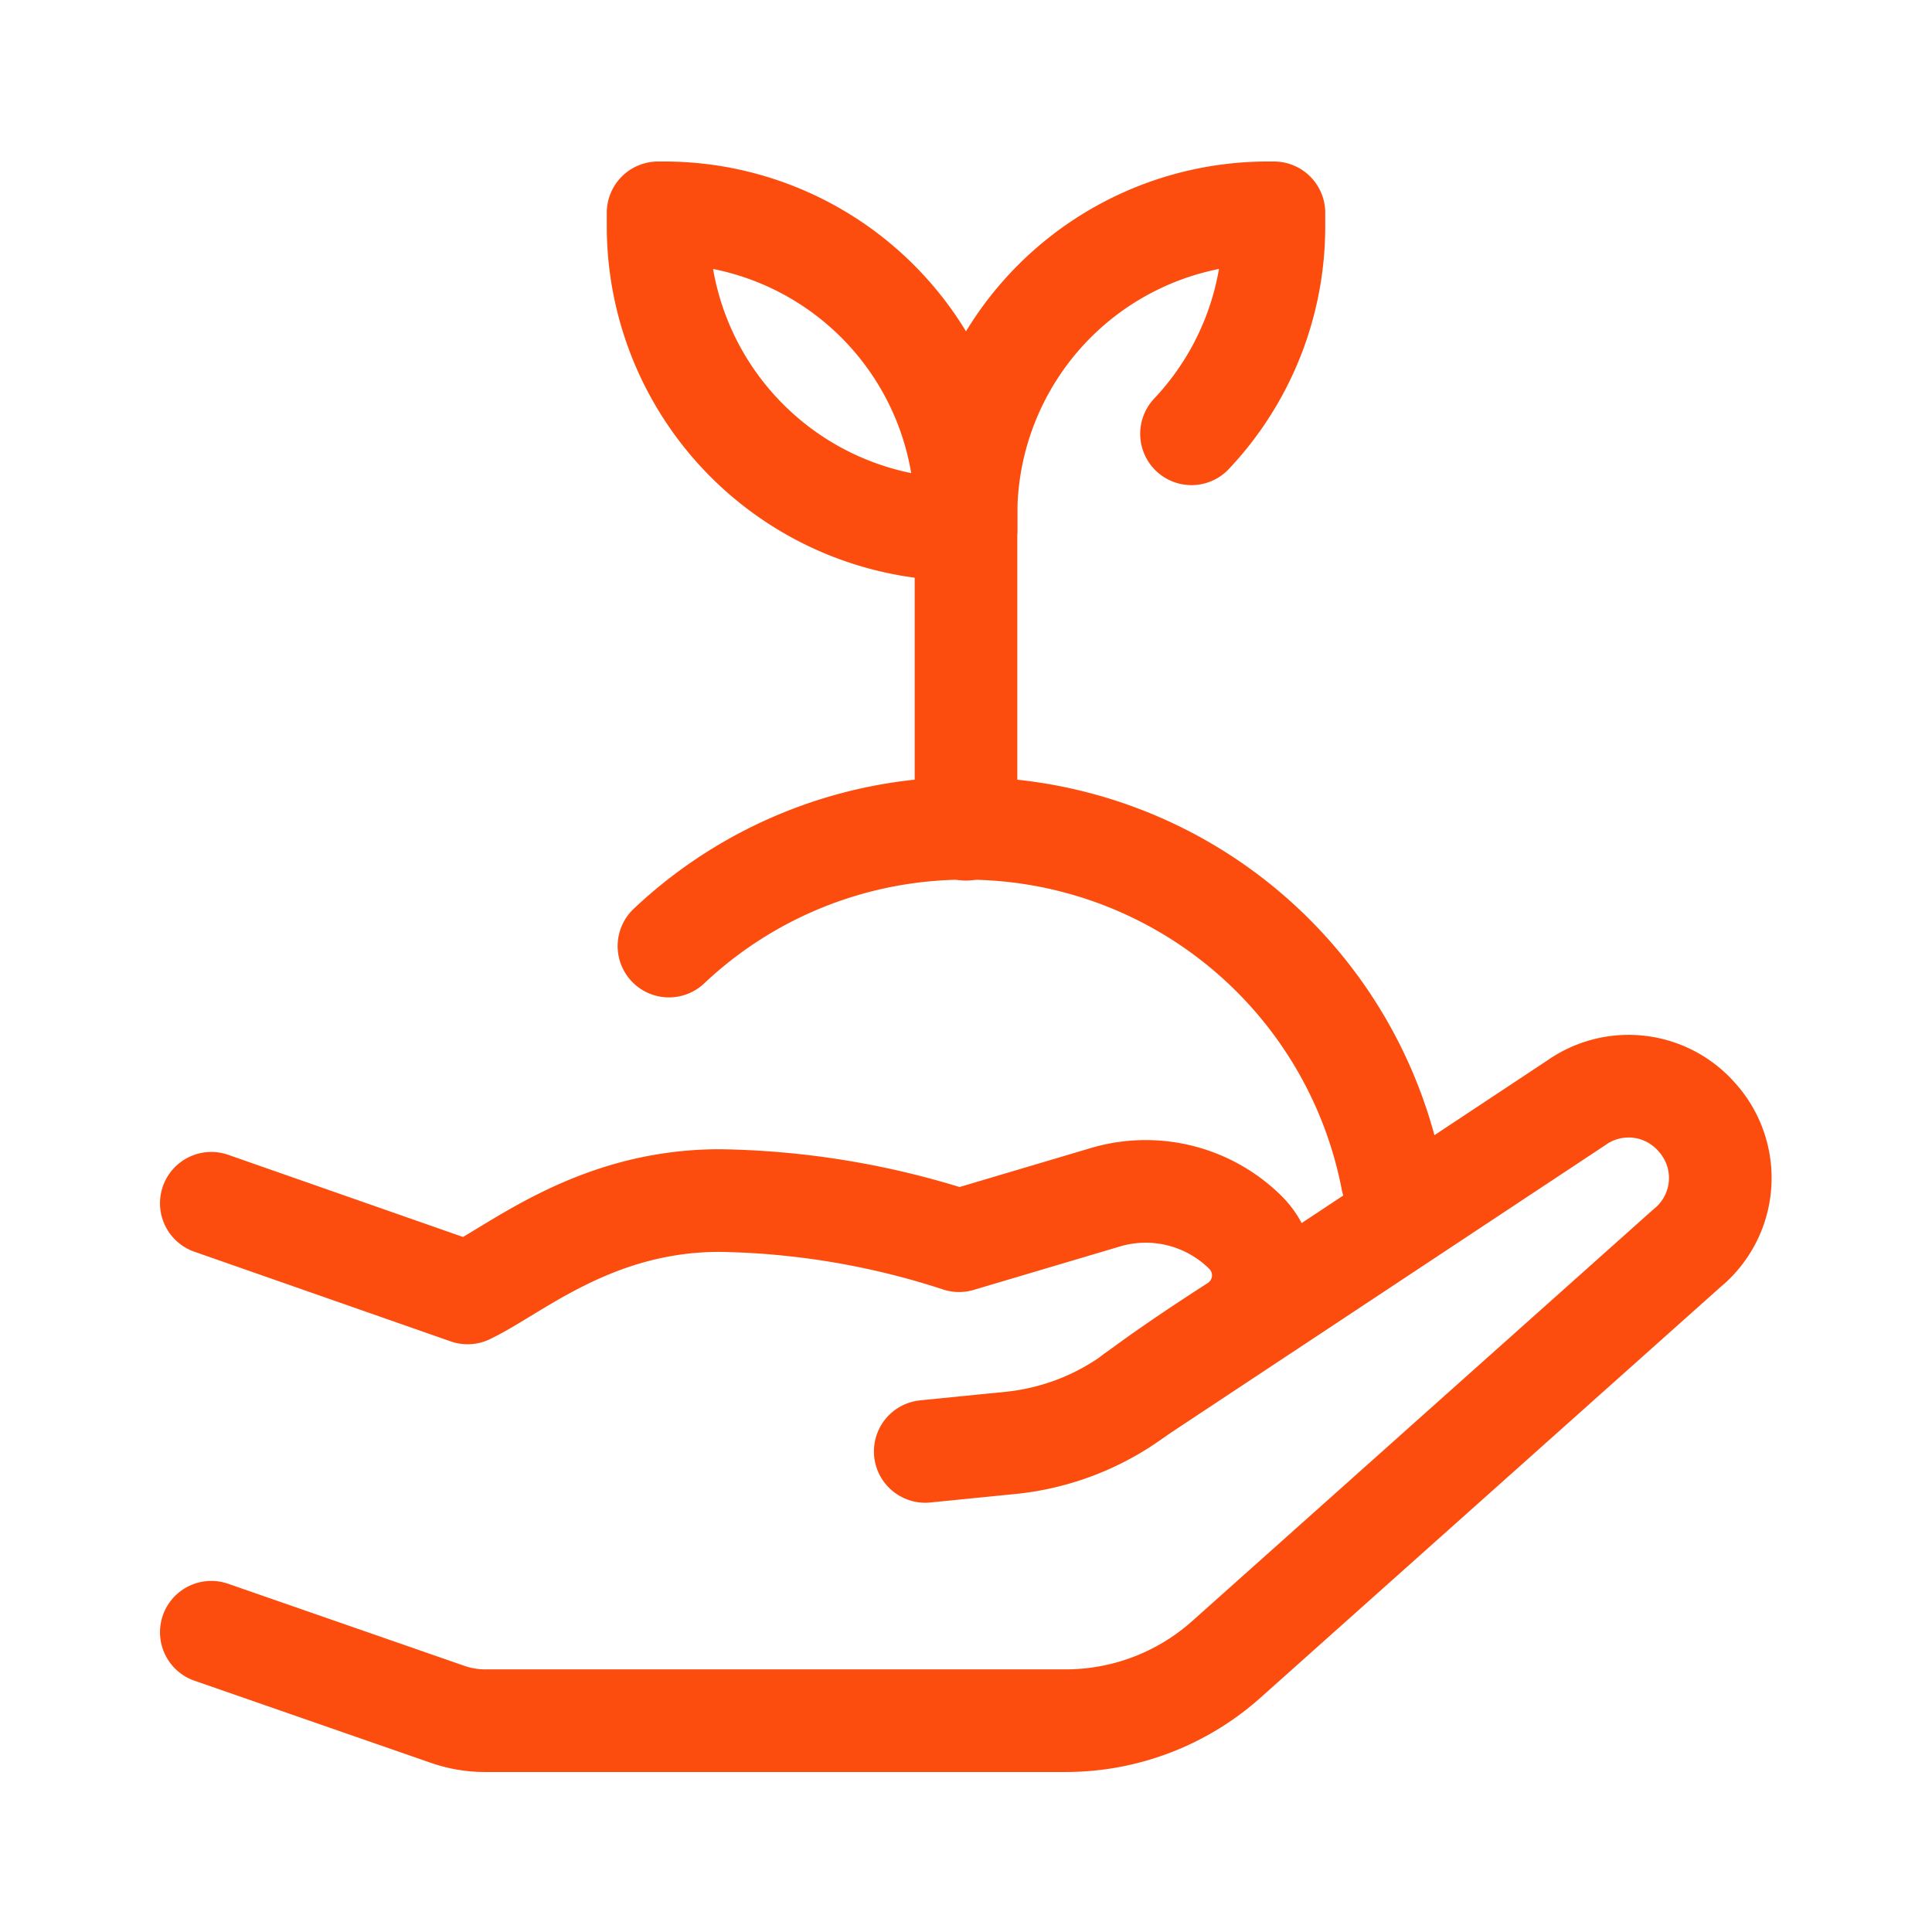
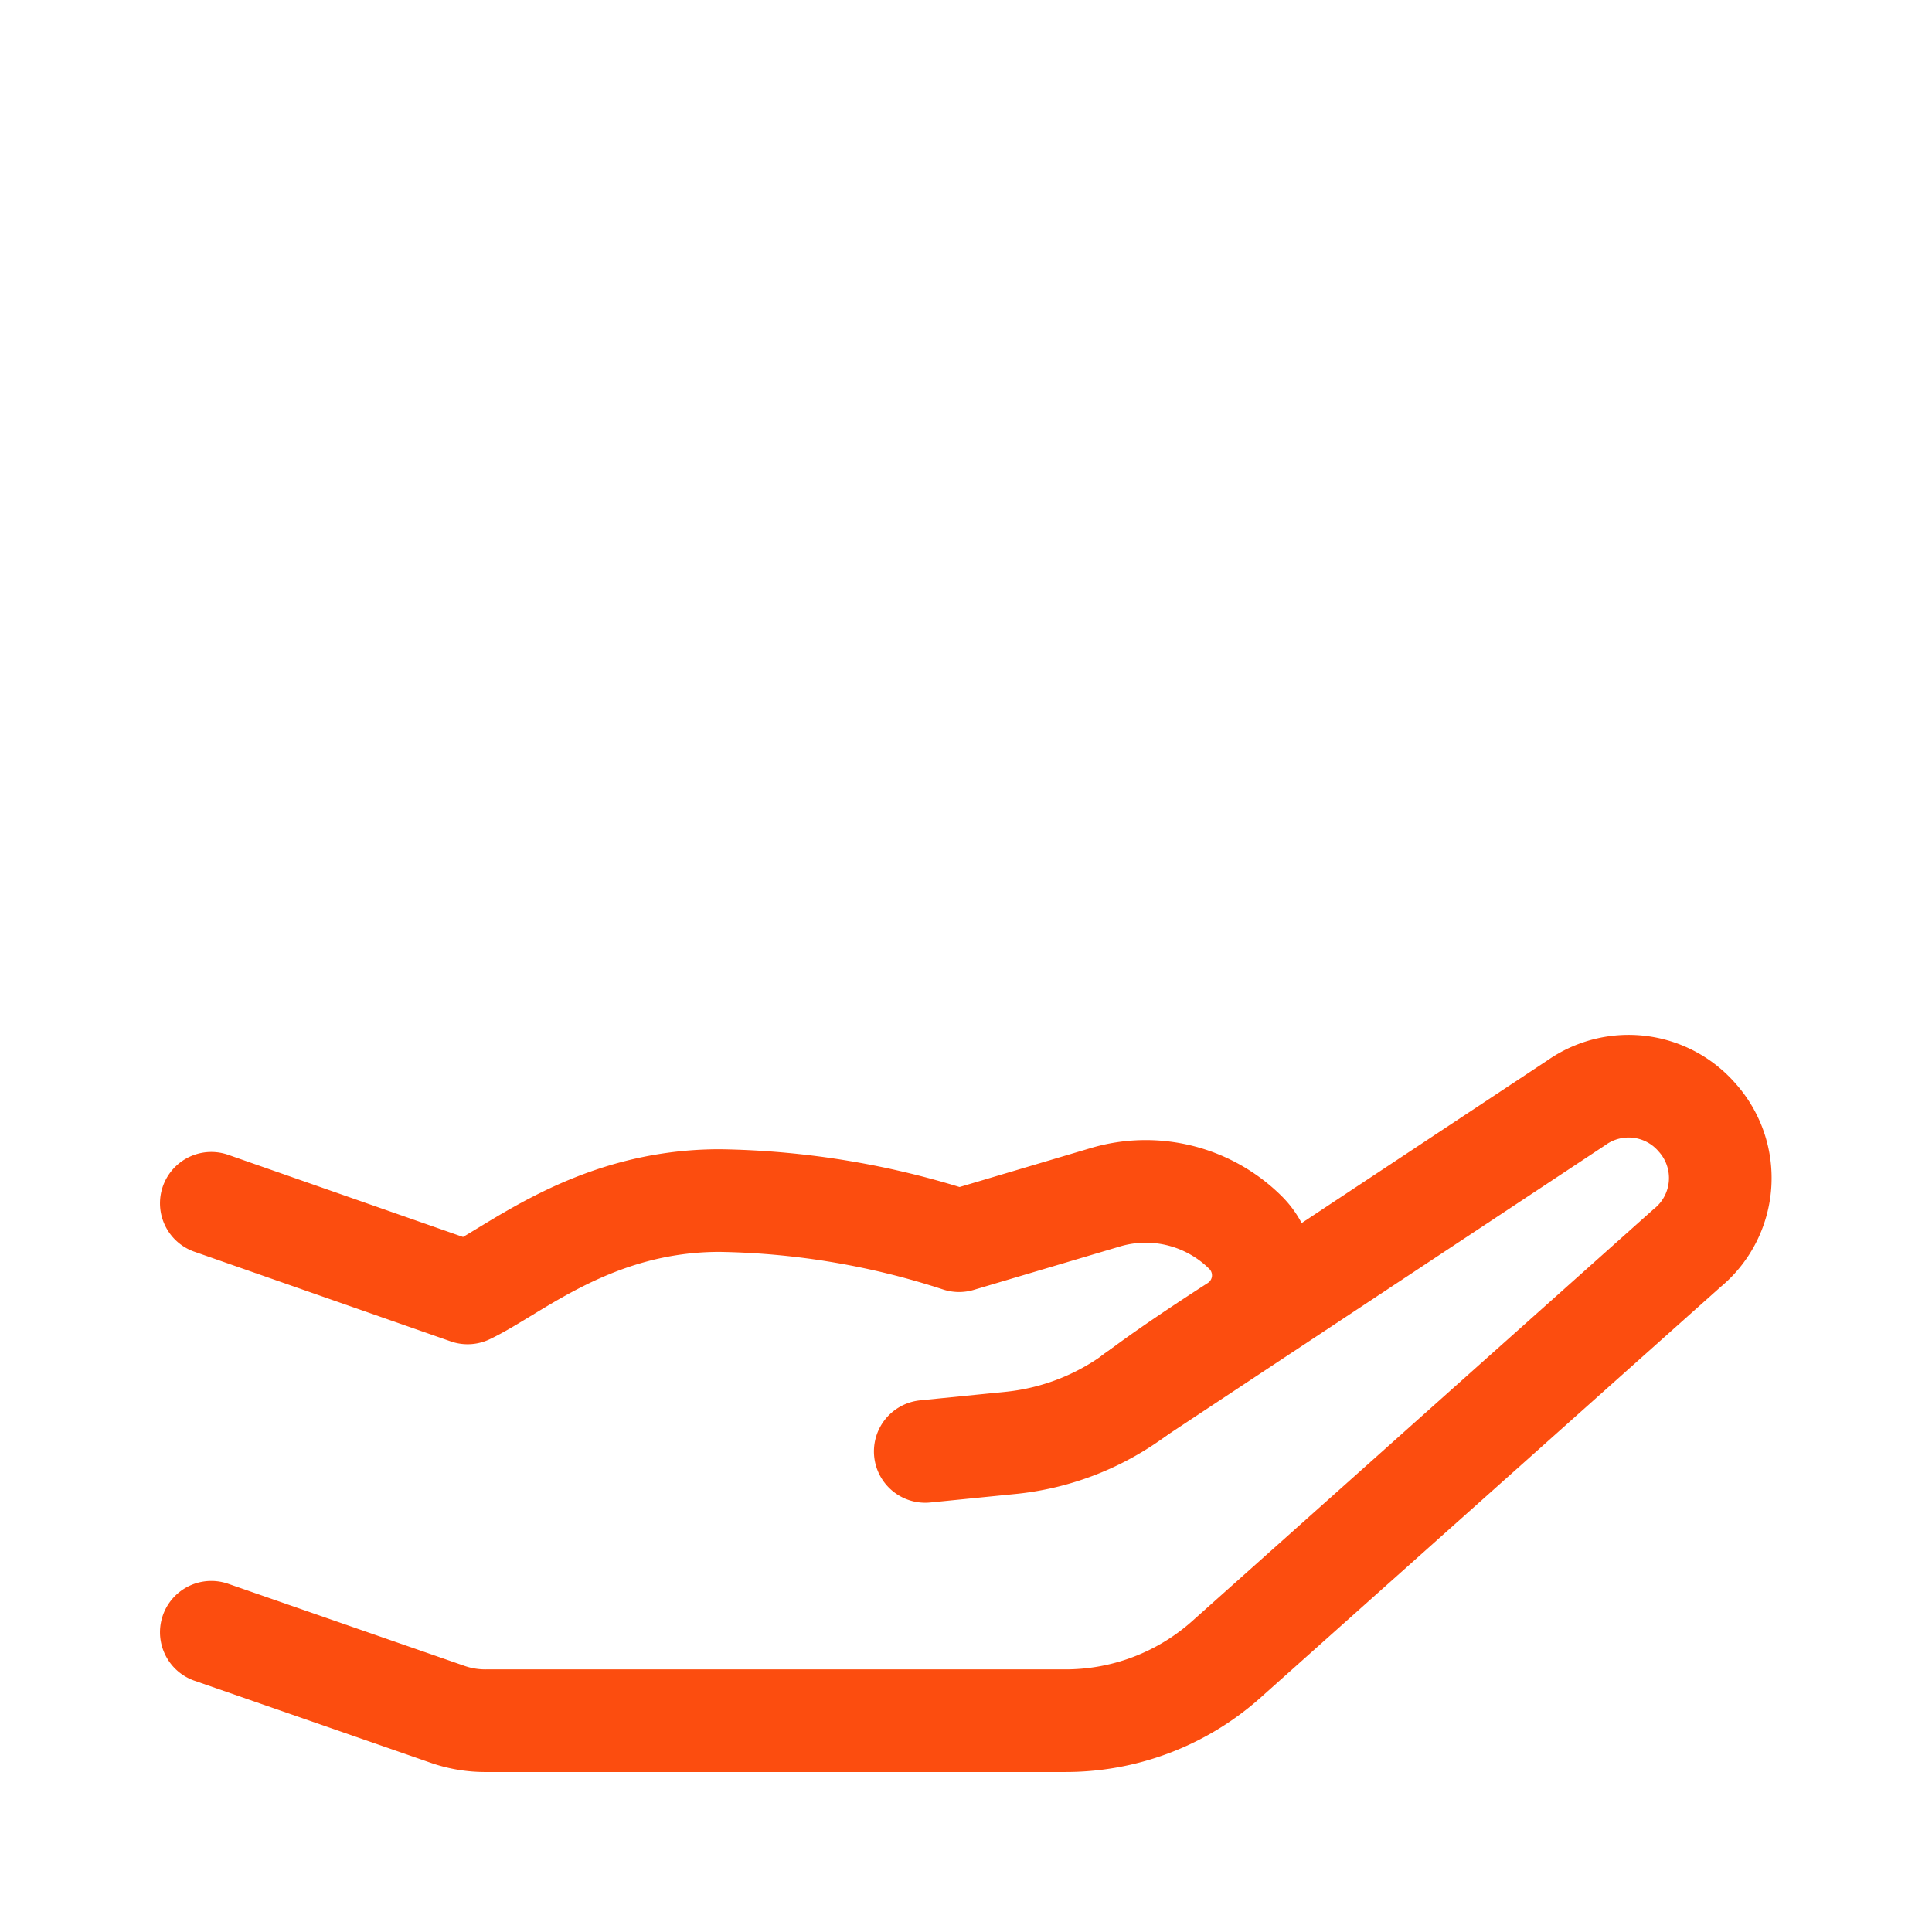
<svg xmlns="http://www.w3.org/2000/svg" id="ICON" viewBox="0 0 64 64">
  <defs>
    <style>.cls-1{fill:none;stroke:#fc4d0f;stroke-linecap:round;stroke-linejoin:round;stroke-width:3.4px;}</style>
  </defs>
-   <path class="cls-1" d="M39.47,14.37A10,10,0,0,0,42.2,7.49c0-.15,0-.3,0-.44H42A10,10,0,0,0,32,17.09c0,.15,0,10.23,0,10.38" />
-   <path class="cls-1" d="M21.8,7.49c0-.15,0-.3,0-.44H22A10,10,0,0,1,32,17.09c0,.15,0,.3,0,.45h-.14A10.05,10.05,0,0,1,21.8,7.49Z" />
-   <path class="cls-1" d="M46.12,39.1A14.37,14.37,0,0,0,32,27.44h0a14.3,14.3,0,0,0-9.84,3.9" />
  <path class="cls-1" d="M37.58,46.22l14.64-9.69a3,3,0,0,1,4,.49h0a3,3,0,0,1-.34,4.33L40.59,55a8,8,0,0,1-5.34,2H16.13a3.79,3.79,0,0,1-1.33-.22L7,54.07" />
  <path class="cls-1" d="M30.65,48.08l2.9-.29a8.39,8.39,0,0,0,4.08-1.6c.95-.72,2.23-1.57,3.3-2.26a2,2,0,0,0,.33-3.1h0a4.69,4.69,0,0,0-4.64-1.17l-4.85,1.44a26.74,26.74,0,0,0-7.93-1.33c-4.17,0-6.79,2.32-8.35,3.06L7,39.86" />
</svg>